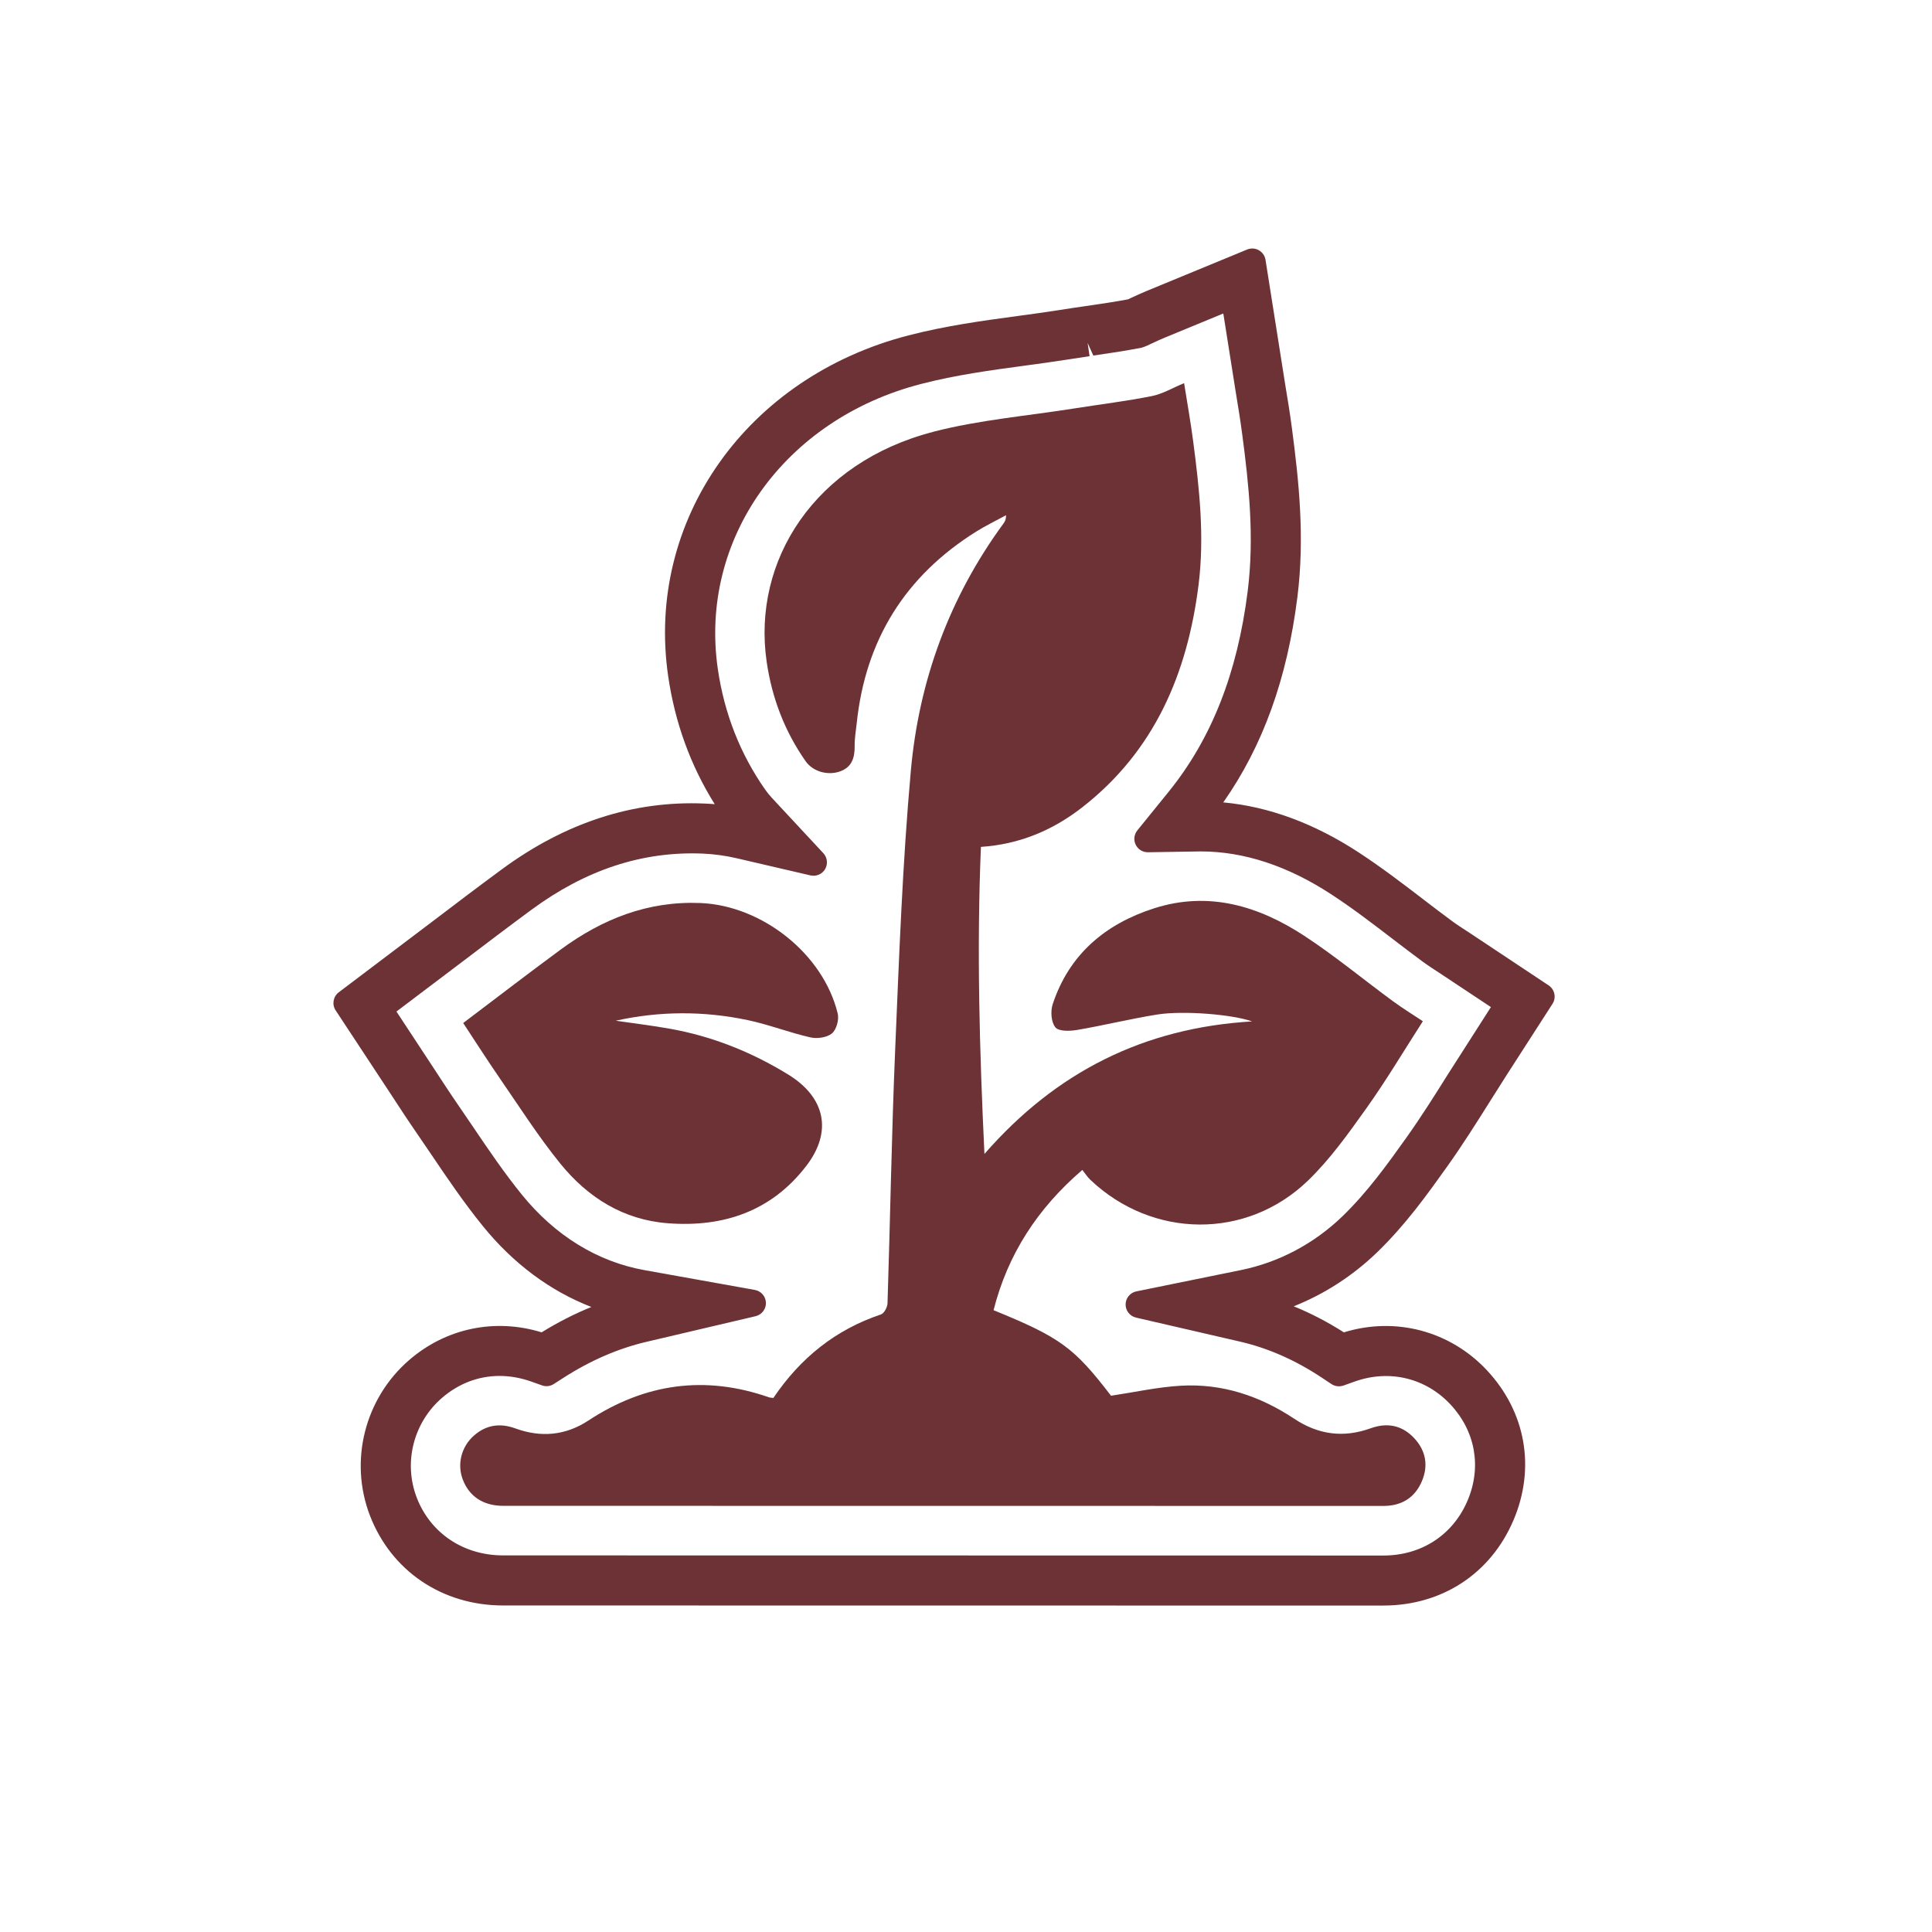
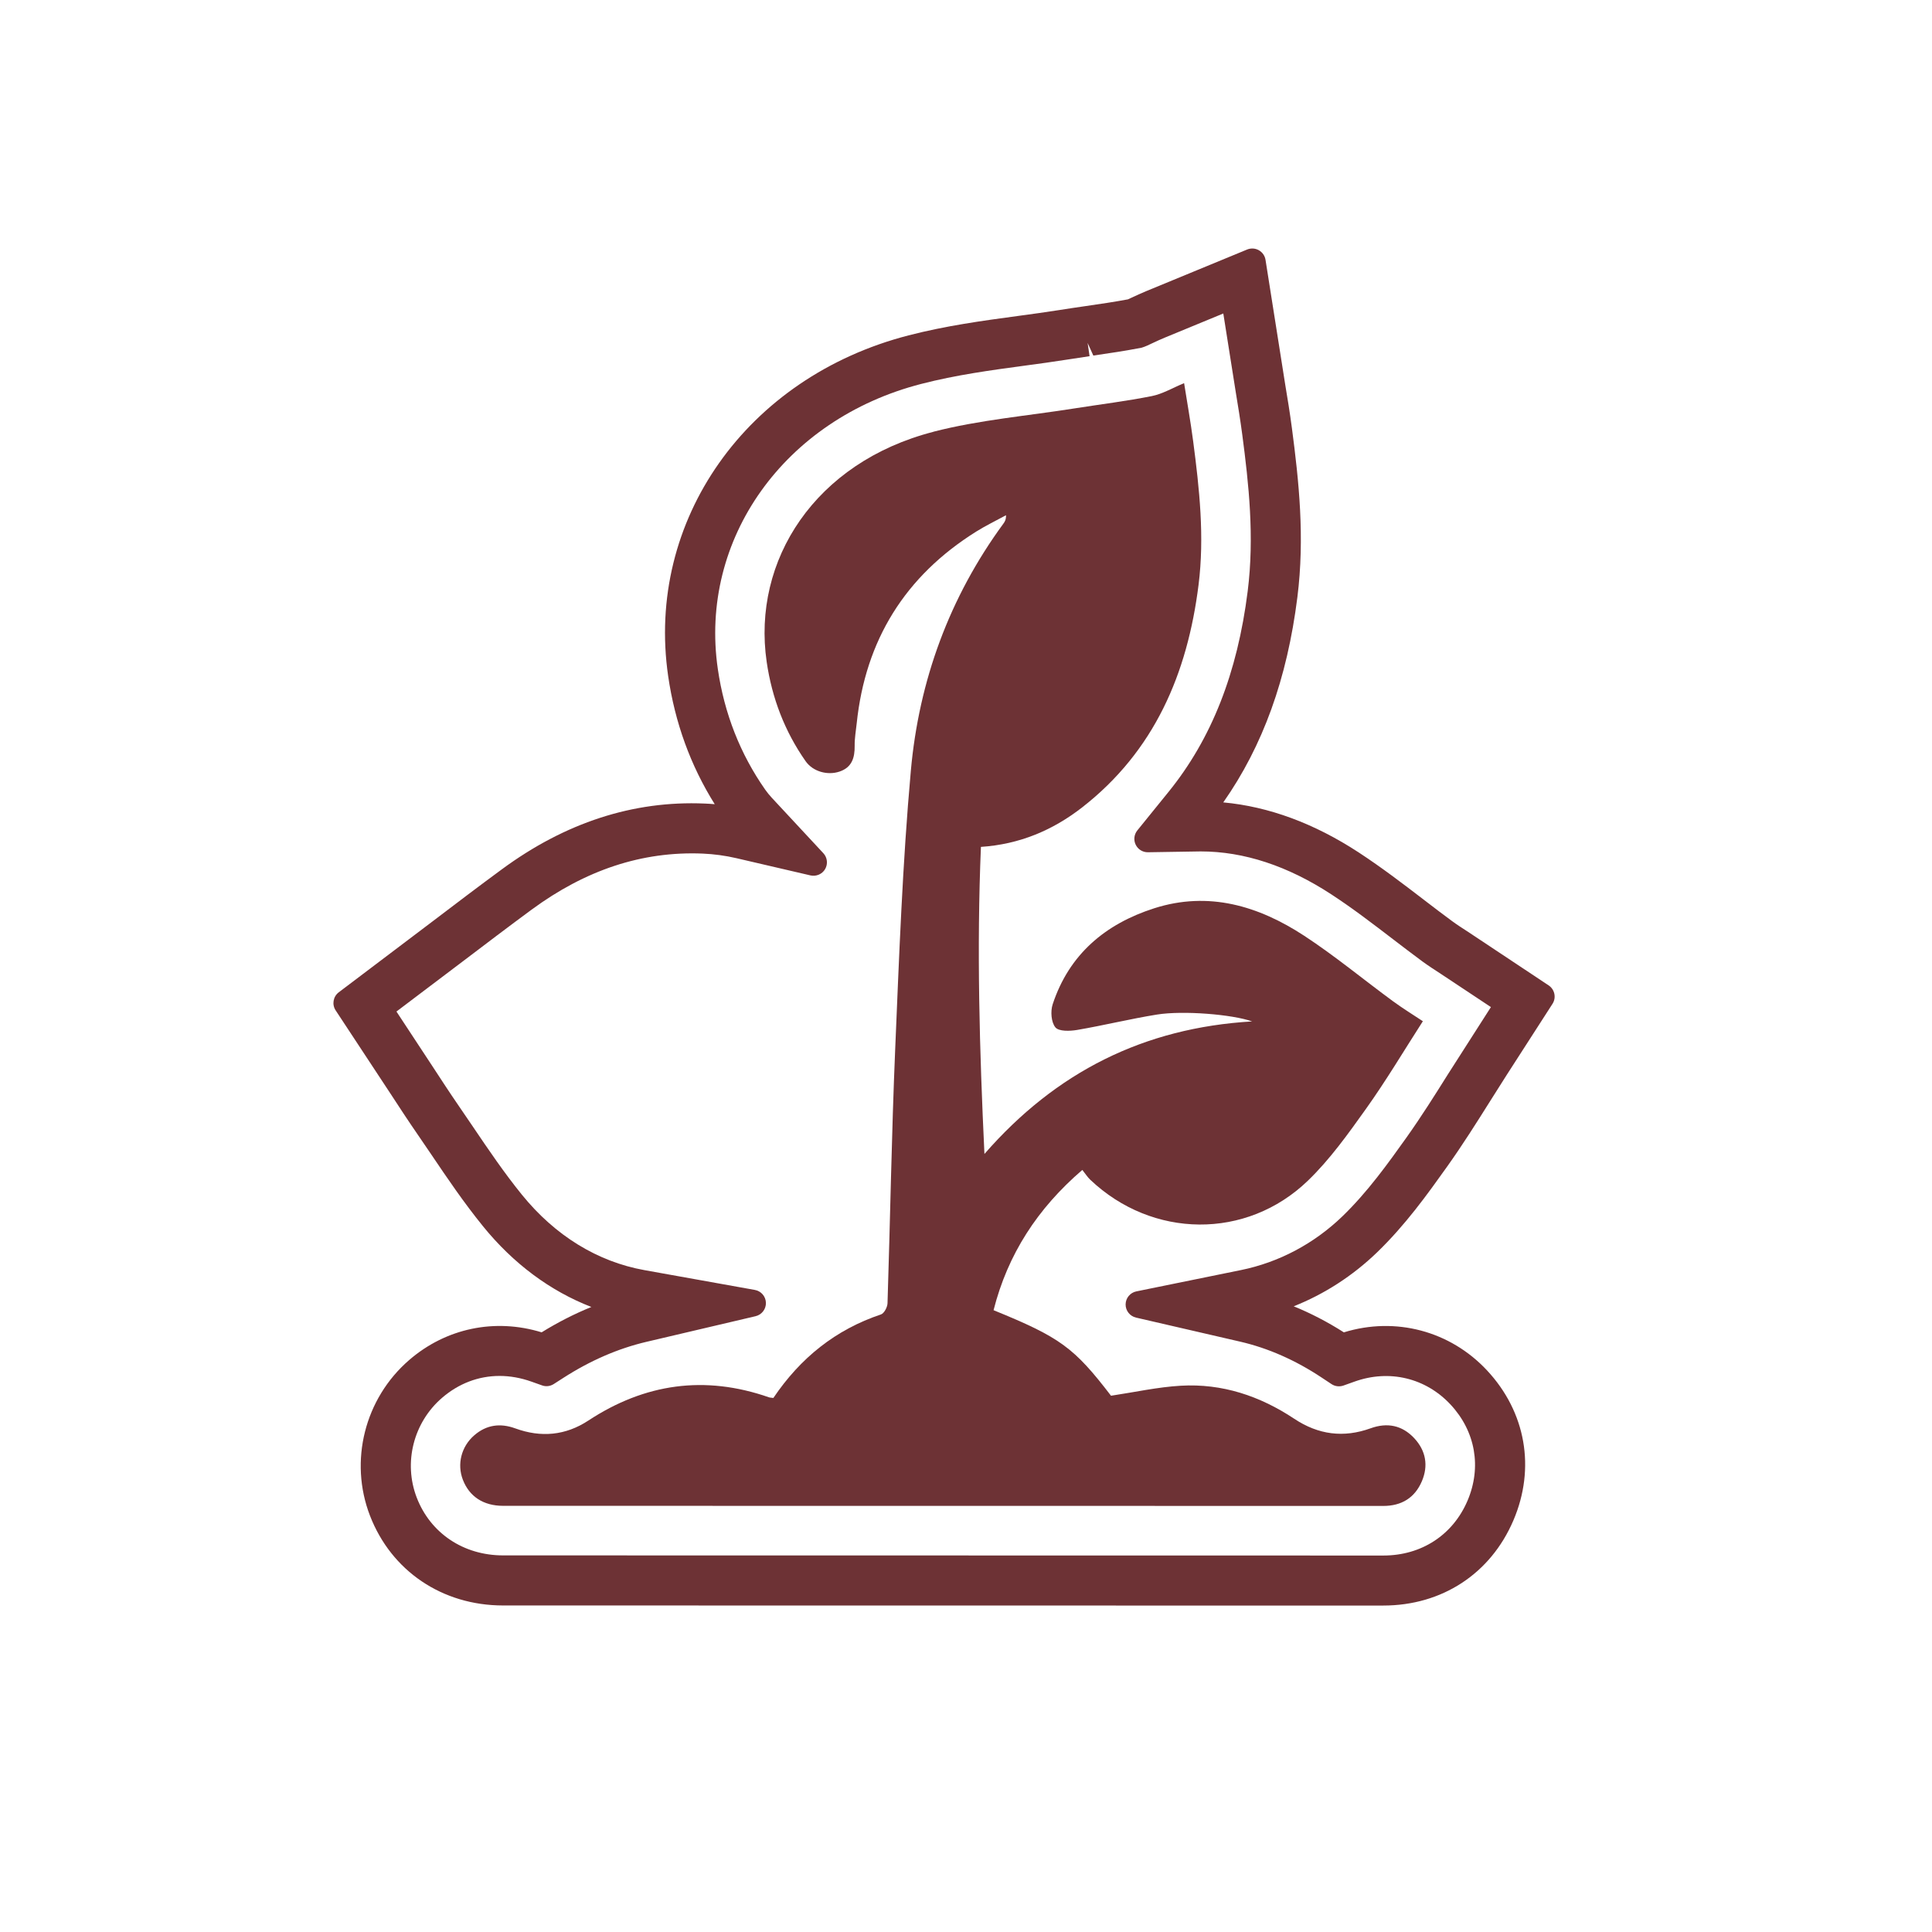
<svg xmlns="http://www.w3.org/2000/svg" id="Layer_1" version="1.1" viewBox="0 0 72 72">
  <path d="M51.551,59.834c2.188,0,4-1.187,4.849-3.174.833-1.949.464-4.04-.985-5.592-1.373-1.469-3.409-2.009-5.333-1.415-.608-.388-1.233-.712-1.869-.971,1.144-.455,2.197-1.134,3.103-2.007,1.066-1.029,1.886-2.178,2.614-3.199.575-.807,1.087-1.62,1.626-2.477.195-.311.391-.623.59-.932l1.711-2.657c.148-.229.084-.535-.143-.687l-2.997-1.991c-.208-.134-.423-.273-.606-.408-.325-.238-.645-.483-.986-.744l-.093-.072c-.751-.575-1.528-1.17-2.394-1.738-1.658-1.085-3.354-1.711-5.05-1.867,1.475-2.101,2.38-4.611,2.761-7.641.282-2.24.055-4.343-.203-6.305-.075-.572-.167-1.131-.249-1.62l-.735-4.654c-.024-.151-.116-.283-.25-.358-.133-.075-.293-.083-.435-.026l-3.763,1.552c-.19.079-.374.163-.562.251l-.117.054c-.493.093-1.011.169-1.569.25-.326.047-.652.095-.977.147-.515.082-1.032.151-1.568.224-1.31.177-2.664.361-4.062.722-6.037,1.555-9.804,6.896-8.958,12.7.252,1.731.834,3.333,1.735,4.771-.125-.011-.25-.019-.375-.024-2.669-.115-5.202.716-7.56,2.452-.876.644-1.745,1.304-2.584,1.942l-3.492,2.64c-.21.159-.261.454-.116.674l2.058,3.125c.322.495.651.997.992,1.491l.53.778c.585.866,1.19,1.761,1.909,2.648,1.131,1.395,2.507,2.417,4.041,3.011-.629.255-1.249.571-1.854.945-1.745-.536-3.567-.153-4.938,1.034-1.657,1.433-2.244,3.762-1.46,5.796.796,2.065,2.696,3.348,4.958,3.349l32.806.004ZM40.742,13.251c.598-.087,1.164-.17,1.802-.293.037-.007.164-.059.198-.074l.203-.094c.159-.075.317-.148.481-.215l2.163-.892.468,2.956c.074.448.166,1.007.239,1.562.242,1.837.456,3.8.202,5.829-.384,3.057-1.348,5.503-2.947,7.478l-1.166,1.439c-.122.151-.146.359-.061.533.085.175.263.285.458.281l1.965-.031c1.608,0,3.246.539,4.87,1.602.803.525,1.553,1.101,2.291,1.666.379.29.737.564,1.101.832.208.152.437.301.697.47l1.856,1.231-1.607,2.512c-.484.771-.985,1.569-1.542,2.352-.677.949-1.444,2.025-2.39,2.938-1.058,1.019-2.363,1.71-3.773,1.998l-3.902.795c-.23.047-.397.248-.4.483-.003.235.158.44.388.494l3.88.896c1.04.24,2.064.691,3.043,1.342l.362.24c.131.087.294.106.444.055l.409-.146c1.3-.467,2.656-.139,3.582.852.93.996,1.167,2.336.633,3.586-.546,1.278-1.718,2.042-3.134,2.042l-32.806-.005c-1.474,0-2.707-.825-3.219-2.154-.501-1.302-.124-2.795.94-3.715.619-.536,1.361-.819,2.146-.819.392,0,.79.071,1.183.21l.4.142c.146.054.308.033.437-.05l.357-.229c1-.644,2.042-1.096,3.094-1.343l4.07-.956c.231-.054.392-.263.386-.5-.006-.237-.178-.437-.412-.479l-4.115-.738c-1.751-.314-3.331-1.286-4.567-2.811-.66-.814-1.237-1.666-1.813-2.517l-.54-.793c-.335-.487-.669-.999-.965-1.453l-1.357-2.063,2.484-1.878c.826-.627,1.68-1.276,2.55-1.917,2.012-1.48,4.119-2.184,6.379-2.091.419.018.844.075,1.261.172l2.756.641c.212.048.436-.046.546-.236s.083-.43-.066-.591l-1.926-2.071c-.086-.093-.167-.193-.24-.296-.931-1.328-1.526-2.84-1.767-4.497-.706-4.843,2.481-9.312,7.578-10.625,1.3-.336,2.603-.512,3.863-.682.521-.07,1.06-.143,1.597-.228.271-.044.544-.084.816-.124l-.073-.494h0l.214.473Z" fill="#6d3235" />
  <path d="M34.785,16.092c-4.405,1.135-6.765,4.788-6.213,8.574.197,1.349.67,2.587,1.451,3.702.272.387.815.537,1.262.387.464-.155.572-.516.566-.963-.005-.279.047-.558.076-.837.324-3.103,1.806-5.486,4.449-7.142.359-.224.742-.409,1.115-.612.003.159-.042.238-.096.311-2.012,2.745-3.148,5.849-3.45,9.204-.312,3.459-.438,6.937-.585,10.409-.133,3.147-.183,6.298-.285,9.446-.005.145-.127.375-.244.414-1.692.567-3.001,1.619-4.01,3.113-.077-.011-.124-.01-.167-.025-2.387-.832-4.624-.516-6.728.867-.852.56-1.768.641-2.723.292-.559-.204-1.074-.136-1.528.257-.485.419-.649,1.077-.426,1.656.242.628.766.972,1.499.973,6.629.002,13.258.002,19.887.002,4.305,0,8.611,0,12.916.002.682,0,1.175-.304,1.438-.921.247-.58.15-1.137-.285-1.604-.451-.483-1.006-.592-1.624-.369-1.01.365-1.951.241-2.846-.354-1.279-.85-2.688-1.322-4.231-1.232-.859.05-1.71.24-2.599.373-1.378-1.797-1.89-2.174-4.377-3.188.528-2.079,1.632-3.787,3.308-5.227.119.149.195.271.297.367,2.31,2.192,5.816,2.244,8.108.035.822-.792,1.501-1.746,2.168-2.681.75-1.051,1.411-2.164,2.118-3.263-.339-.226-.737-.469-1.111-.743-1.105-.811-2.165-1.691-3.31-2.441-1.703-1.115-3.565-1.674-5.594-1.024-1.816.582-3.168,1.714-3.781,3.577-.086.26-.056.671.102.861.128.154.541.141.809.095.995-.17,1.977-.412,2.973-.573.981-.158,2.816-.006,3.549.255-4.031.238-7.305,1.878-9.976,4.94-.185-3.89-.29-7.651-.131-11.444,1.442-.096,2.678-.621,3.769-1.469,2.701-2.103,3.926-4.991,4.341-8.293.226-1.796.033-3.58-.201-5.359-.096-.733-.227-1.46-.337-2.161-.43.177-.802.402-1.203.482-.944.188-1.902.305-2.854.455-1.765.281-3.565.43-5.288.874Z" fill="#6d3235" />
-   <path d="M30.05,43.448c.984-1.285.703-2.556-.677-3.404-1.365-.838-2.833-1.426-4.413-1.707-.668-.119-1.343-.2-2.015-.298,1.643-.364,3.286-.366,4.918-.023.788.166,1.547.464,2.332.643.254.058.619.009.807-.145.168-.137.272-.513.218-.739-.54-2.232-2.825-4.028-5.114-4.122-1.966-.081-3.663.597-5.209,1.733-1.228.903-2.436,1.834-3.635,2.739.438.664.88,1.359,1.348,2.038.742,1.075,1.447,2.184,2.268,3.197,1.023,1.262,2.345,2.101,4.015,2.227,2.072.157,3.863-.45,5.156-2.139Z" fill="#6d3235" />
</svg>